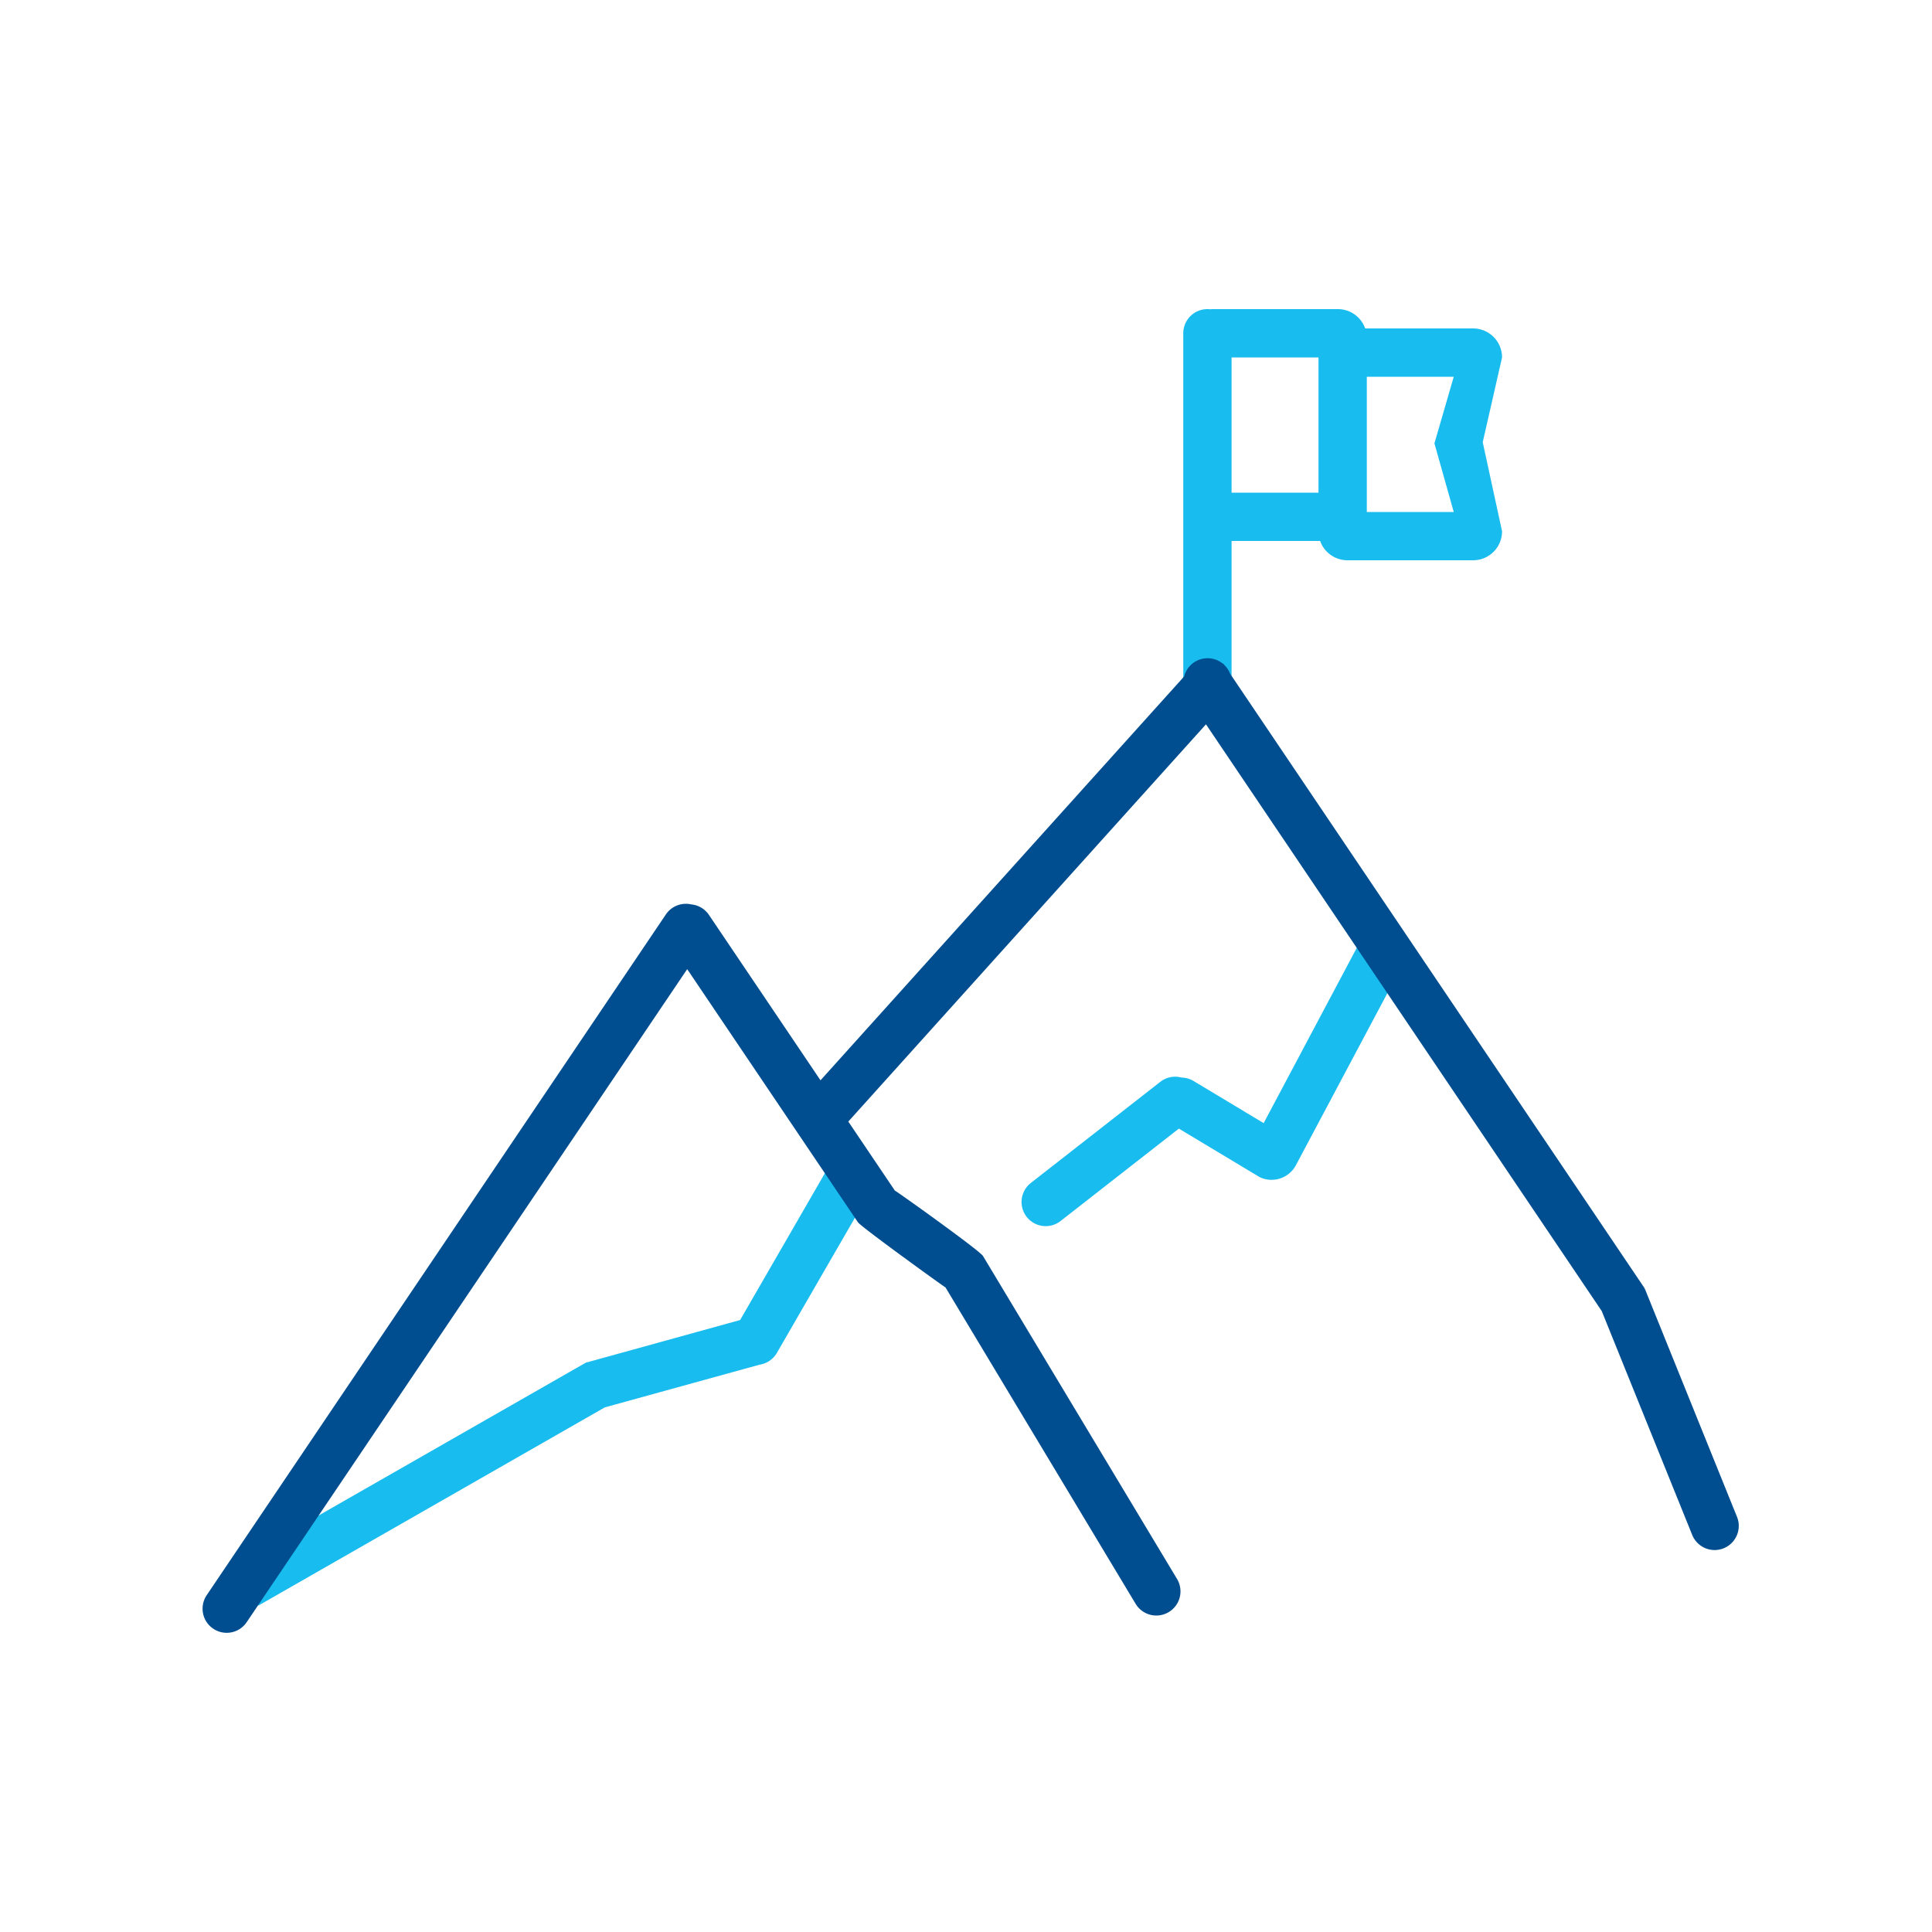
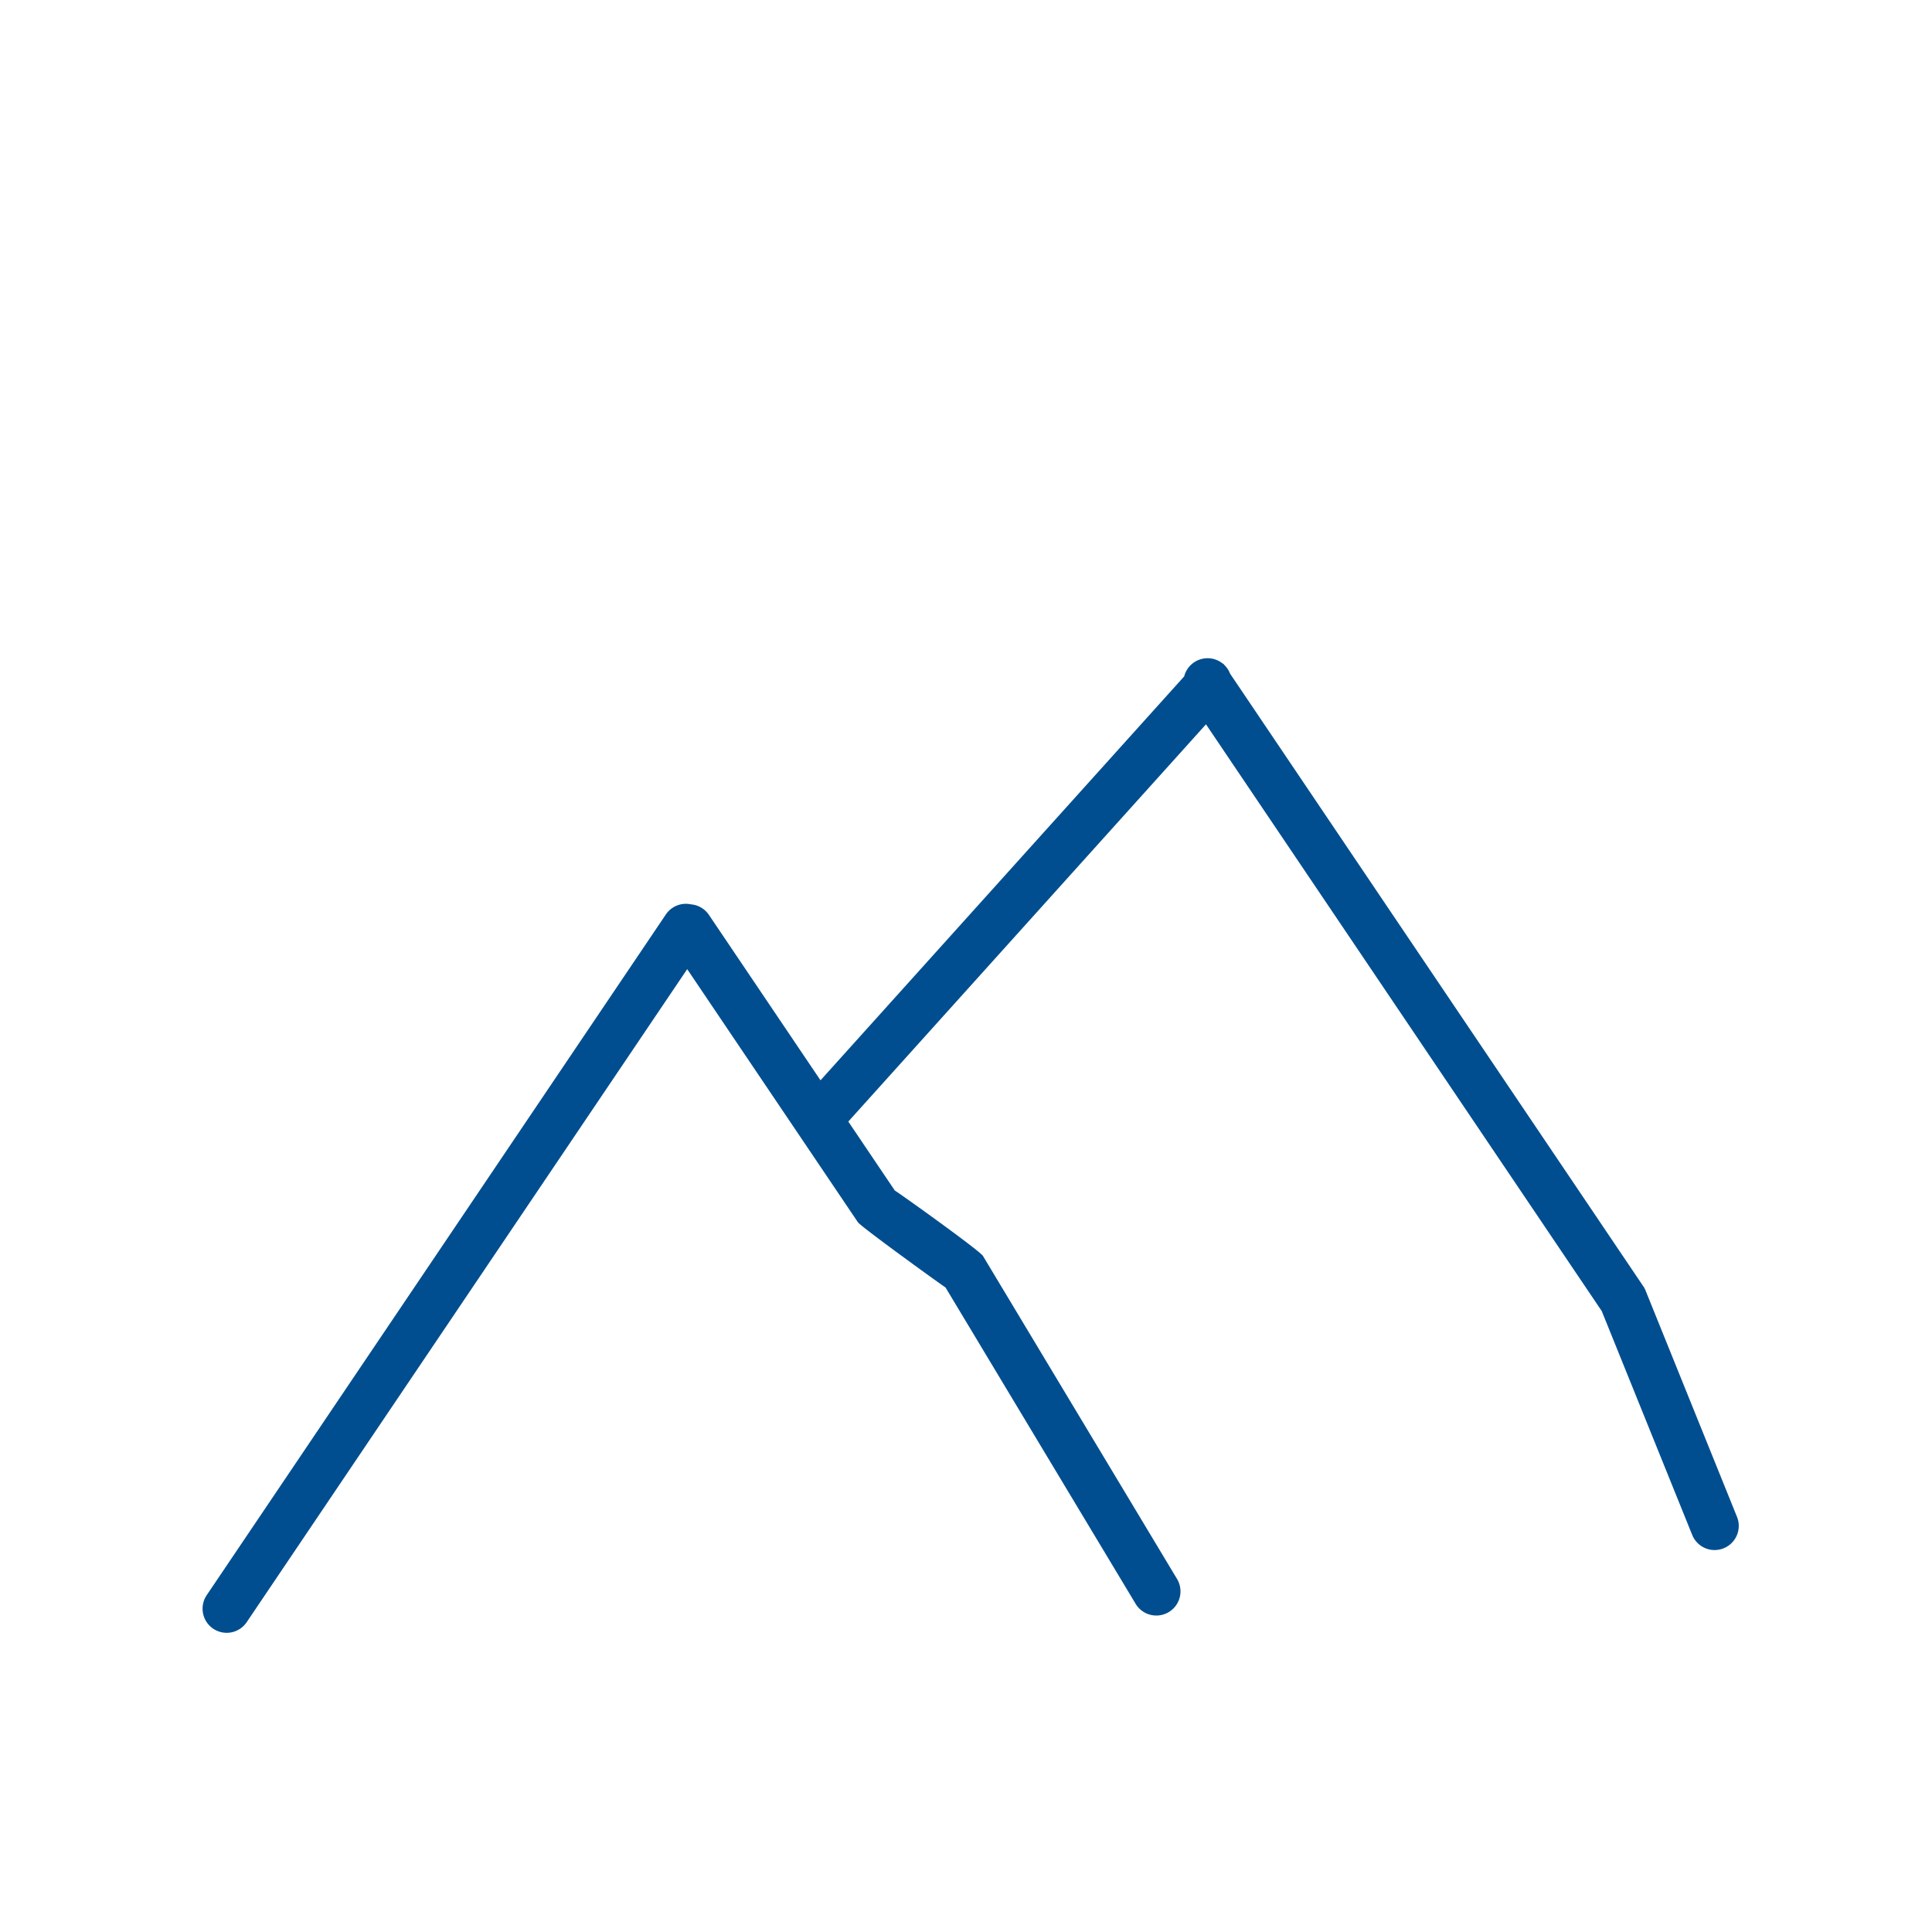
<svg xmlns="http://www.w3.org/2000/svg" width="100" height="100" viewBox="0 0 100 100">
  <g id="Careers" transform="translate(0.918 1)">
-     <path id="Path_364" data-name="Path 364" d="M0,0H100V100H0Z" transform="translate(-0.918 -1)" fill="none" />
-     <path id="Path_363" data-name="Path 363" d="M0,21.016,18.195,10.609v0l.018-.005.051-.029.008.013L26.185,8.4,30.673.626a1.25,1.25,0,1,1,2.165,1.25L28.088,10.1a1.249,1.249,0,0,1-.892.61l-8.017,2.212L1.25,23.18Z" transform="translate(11.206 58.924)" fill="#18bcee" />
-     <path id="Path_362" data-name="Path 362" d="M0,19.75V1.25A1.25,1.25,0,0,1,1.25,0c.04,0,.08,0,.119.006S1.456,0,1.5,0H8A1.5,1.5,0,0,1,9.415,1H15a1.5,1.5,0,0,1,1.5,1.5l-1,4.389,1,4.611A1.5,1.5,0,0,1,15,13H8.5a1.5,1.5,0,0,1-1.415-1H2.5v7.75a1.25,1.25,0,0,1-2.5,0ZM9.5,10.5H14L13,6.949,14,3.5H9.5Zm-7-1H7v-7H2.5Z" transform="translate(60.328 15)" fill="#18bcee" />
-     <path id="Path_361" data-name="Path 361" d="M.266,15.077a1.249,1.249,0,0,1,.215-1.754l6.7-5.234a1.249,1.249,0,0,1,1.1-.221,1.242,1.242,0,0,1,.625.179l3.626,2.179L17.964,0l2.207,1.174L14.186,12.432a1.429,1.429,0,0,1-1.859.59L8.143,10.509,2.02,15.293a1.249,1.249,0,0,1-1.754-.216Z" transform="translate(51.957 46.907)" fill="#18bcee" />
    <path id="Path_360" data-name="Path 360" d="M-220.367-402.769a1.25,1.25,0,0,1-.337-1.735l23.766-35.234a1.251,1.251,0,0,1,1.31-.521,1.244,1.244,0,0,1,.92.545l5.774,8.561,18.824-20.907A1.25,1.25,0,0,1-168.9-453a1.245,1.245,0,0,1,.8.288l.016-.01.04.06a1.244,1.244,0,0,1,.311.462l21.456,31.811-.049.032.054-.022,4.776,11.821a1.25,1.25,0,0,1-.691,1.627,1.265,1.265,0,0,1-.468.091,1.251,1.251,0,0,1-1.159-.781l-4.683-11.588-20.485-30.37-18.513,20.561,2.409,3.572c.1.04,4.391,3.1,4.563,3.387l10.043,16.715a1.25,1.25,0,0,1-.428,1.715,1.25,1.25,0,0,1-1.715-.427l-9.841-16.377c-.084-.038-4.37-3.131-4.534-3.374l-8.836-13.1-22.8,33.8a1.247,1.247,0,0,1-1.037.551A1.248,1.248,0,0,1-220.367-402.769Z" transform="translate(230.485 486.07)" fill="#004e8f" />
  </g>
</svg>